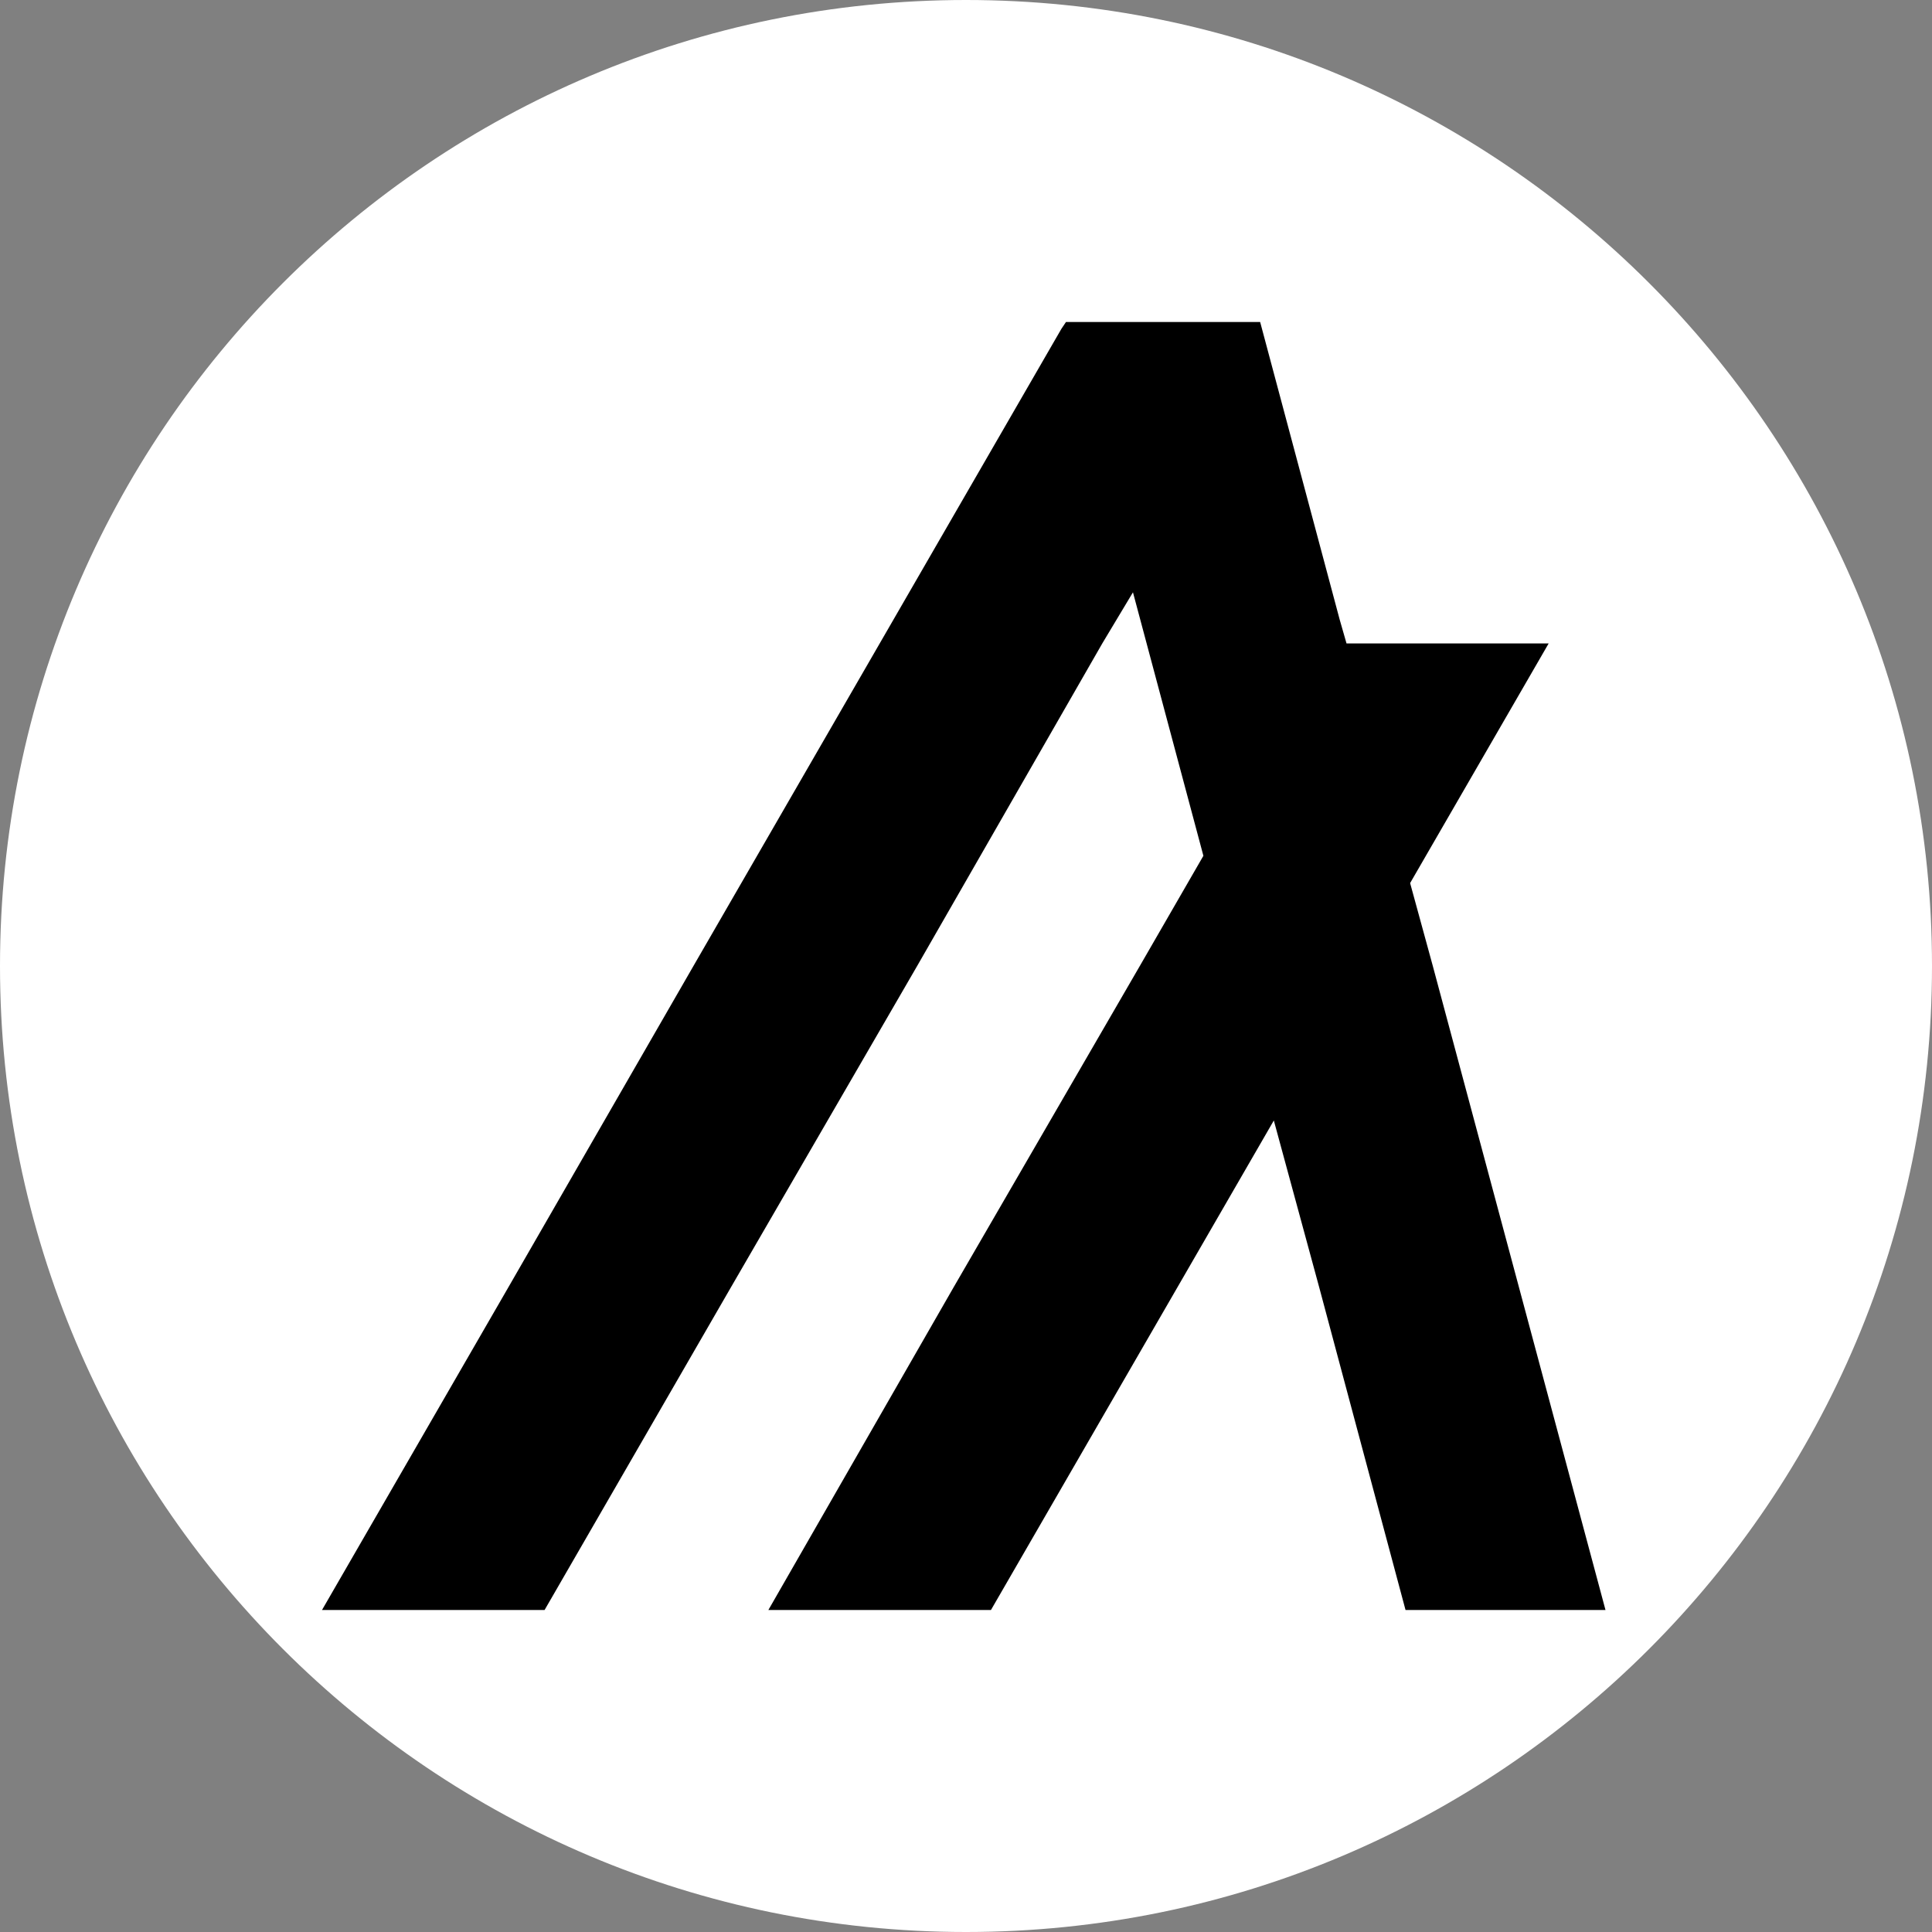
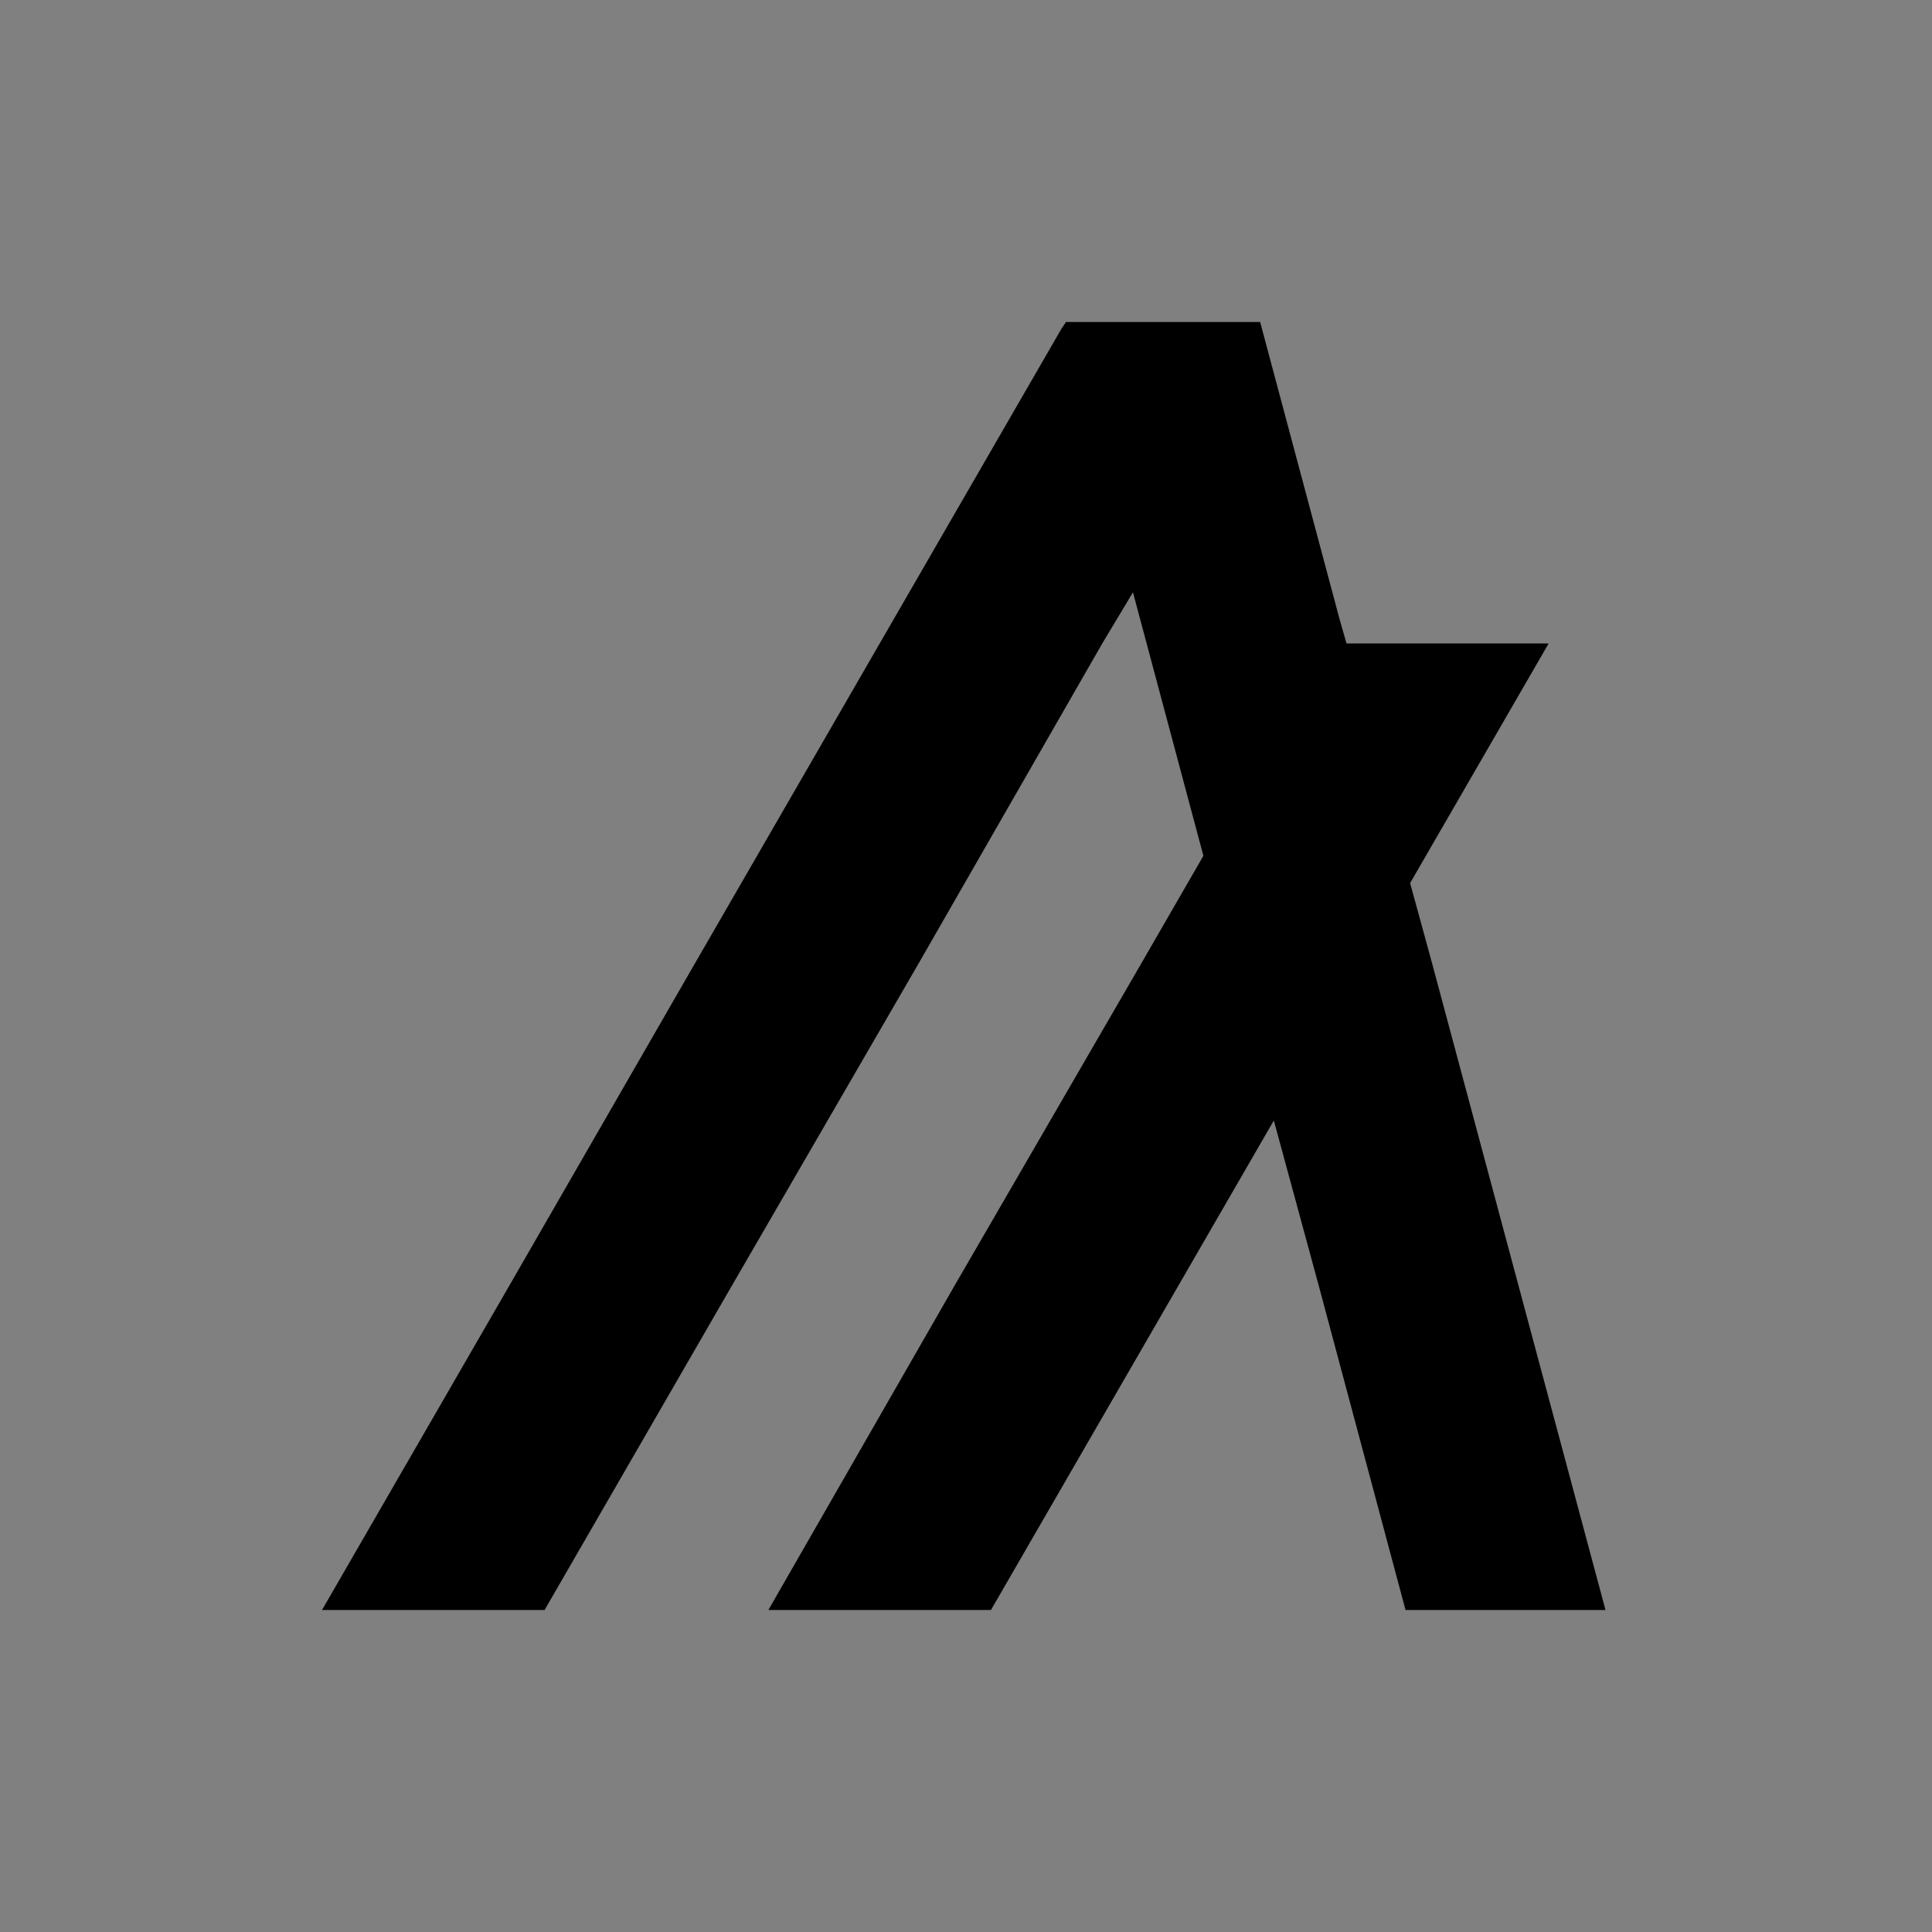
<svg xmlns="http://www.w3.org/2000/svg" width="24" height="24" viewBox="0 0 24 24" fill="none">
  <rect x="0" y="0" width="24" height="24" fill="#808080" stroke="none" />
  <g clip-path="url(#clip0_19_536)">
-     <path d="M24 12C24 18.627 18.627 24 12 24C5.373 24 0 18.627 0 12C0 5.373 5.373 0 12 0C18.627 0 24 5.373 24 12Z" fill="white" />
    <path d="M6.765 20L9.079 15.993L11.393 12L13.693 7.993L14.074 7.358L14.949 10.631L14.159 12L11.845 15.993L9.545 20H12.31L15.824 13.919L16.388 15.993L17.46 20H19.944L17.799 12L17.517 10.97L19.238 7.993H16.727L16.642 7.697L15.654 4H13.242L13.185 4.085L8.614 12L6.314 15.993L4 20H6.765Z" fill="black" />
  </g>
  <defs>
    <clipPath id="clip0_19_536">
      <rect width="24" height="24" fill="white" />
    </clipPath>
  </defs>
</svg>